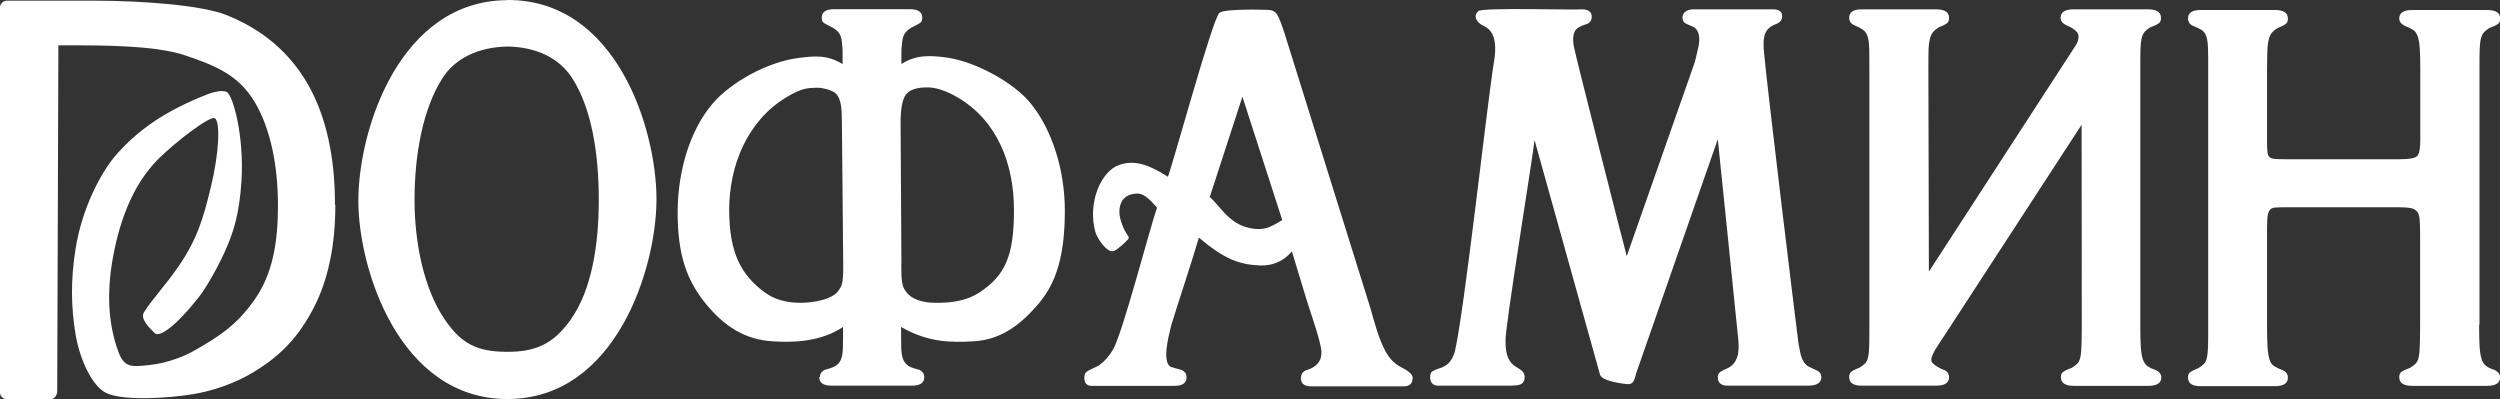
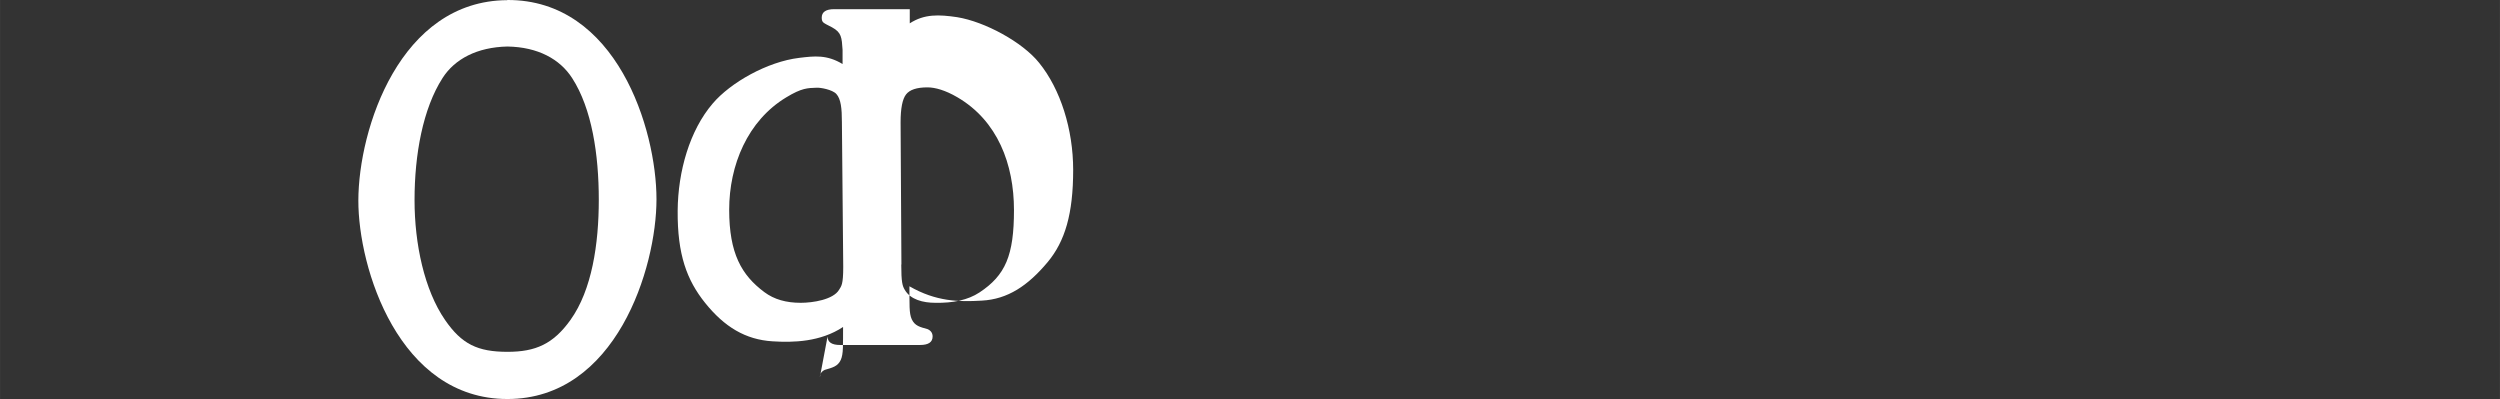
<svg xmlns="http://www.w3.org/2000/svg" xml:space="preserve" width="149.933mm" height="23.94mm" version="1.1" style="shape-rendering:geometricPrecision; text-rendering:geometricPrecision; image-rendering:optimizeQuality; fill-rule:evenodd; clip-rule:evenodd" viewBox="0 0 14993 2394">
  <rect x="0" y="0" width="14993" height="2394" fill="#333333" stroke="none" />
  <defs>
    <style type="text/css"> .fil0 {fill:white;fill-rule:nonzero} </style>
  </defs>
  <g id="Слой_x0020_1">
    <g id="_1220028475056">
      <path class="fil0" d="M3043 279c-182,4 -316,75 -389,189 -118,184 -168,458 -168,732 0,264 59,539 183,719 100,145 195,191 375,191 168,0 274,-47 377,-191 129,-180 170,-456 170,-721 0,-270 -41,-546 -160,-730 -73,-113 -204,-186 -388,-189zm-1 -279c656,-3 895,775 895,1195 0,413 -243,1198 -894,1198 -651,0 -895,-785 -894,-1191 1,-430 250,-1198 893,-1201z" />
-       <path class="fil0" d="M5405 1586c0,106 7,129 21,152 34,59 110,78 183,78 105,2 195,-16 265,-62 156,-103 207,-222 207,-494 0,-275 -98,-536 -340,-677 -72,-42 -133,-59 -179,-59 -64,0 -106,14 -128,42 -22,28 -33,84 -33,168l5 853zm-356 -853c0,-83 -6,-139 -33,-169 -24,-27 -96,-39 -117,-38 -56,2 -90,1 -184,58 -232,140 -342,407 -342,674 0,262 74,392 211,494 59,44 131,64 218,64 73,0 195,-19 230,-78 14,-23 25,-31 25,-137l-8 -868zm-132 1529c0,-20 10,-35 30,-44 44,-13 77,-20 95,-59 8,-17 12,-41 13,-73 1,-32 1,-76 1,-132l0 7c-136,90 -299,94 -423,86 -162,-10 -288,-86 -404,-230 -110,-137 -167,-290 -165,-554 2,-236 72,-481 210,-642 107,-126 328,-251 519,-274 92,-11 165,-20 260,37l0 -7 0 -78c-5,-74 -6,-104 -63,-135 -28,-14 -45,-23 -52,-29 -7,-6 -10,-15 -10,-29 0,-34 25,-51 75,-51l453 0c50,0 75,17 75,51 0,14 -3,23 -10,29 -7,6 -24,15 -52,29 -56,31 -57,61 -63,135l0 78 0 7c88,-57 175,-53 284,-37 166,27 392,149 492,274 128,158 204,399 204,642 0,264 -49,428 -153,553 -118,141 -239,223 -396,231 -138,8 -273,6 -433,-86l0 -7c0,56 0,100 1,132 1,32 5,56 13,73 19,40 49,46 95,59 20,9 30,24 30,44 0,34 -25,51 -75,51l-480 0c-50,0 -75,-17 -75,-51z" />
-       <path class="fil0" d="M7255 1182c24,20 37,38 71,76 58,67 114,104 194,114 33,4 71,2 107,-17 20,-10 45,-23 63,-35l-239 -740 -196 602zm573 590l-80 -264c-58,66 -123,86 -191,84 -127,-5 -217,-40 -367,-167 -40,138 -127,398 -167,530 -15,64 -21,87 -27,139 -5,49 0,93 25,106 6,3 26,7 56,16 26,7 39,23 39,47 0,34 -24,51 -72,51l-496 0c-30,0 -45,-16 -45,-47 0,-18 4,-30 13,-37 9,-7 33,-19 73,-37 34,-25 62,-56 84,-93 57,-91 225,-740 266,-855 -34,-38 -41,-45 -60,-60 -30,-24 -52,-29 -92,-20 -68,18 -77,78 -73,122 3,27 20,85 52,129 5,7 3,15 1,17 -12,15 -61,61 -86,72 -41,17 -103,-79 -112,-114 -48,-175 34,-367 146,-403 78,-25 155,-14 289,72 24,-53 271,-960 309,-982 23,-26 251,-20 287,-19 26,0 45,8 57,25 12,17 28,57 48,120l513 1642c30,105 49,180 91,261 31,55 61,80 118,108 30,18 45,35 45,51 0,34 -18,51 -54,51l-553 0c-42,0 -63,-16 -63,-47 0,-27 12,-44 36,-51 58,-18 87,-53 87,-105 3,-52 -80,-281 -96,-338z" />
-       <path class="fil0" d="M9812 2243c-11,35 -14,58 -44,61 -18,0 -158,-15 -172,-56l-393 -1408c-11,107 -180,1139 -174,1205 -2,191 111,137 115,217 -3,48 -33,49 -84,51 0,0 -432,0 -432,0 -34,0 -51,-17 -51,-51 0,-18 4,-29 12,-34 8,-4 19,-12 58,-24 42,-17 59,-43 76,-88 56,-220 196,-1499 236,-1741 14,-79 18,-183 -58,-218 -47,-20 -69,-63 -34,-91 28,-22 580,-5 619,-10 40,0 60,15 60,44 0,25 -13,41 -39,47 -28,9 -47,20 -57,32 -19,25 -18,70 -10,105 5,36 296,1179 316,1252l409 -1166c8,-32 14,-59 19,-81 14,-57 11,-119 -46,-135 -22,-9 -35,-16 -40,-22 -23,-41 6,-79 67,-76 0,0 469,0 469,0 36,0 54,14 54,41 0,23 -12,38 -36,47 -71,26 -78,74 -75,147 17,205 183,1564 209,1770 11,53 14,95 46,127 17,17 62,28 79,44 8,7 12,17 12,30 0,34 -27,51 -81,51l-480 0c-40,0 -60,-17 -60,-51 0,-11 3,-20 10,-27 7,-7 21,-15 43,-24 70,-29 77,-104 70,-173 -1,-18 -123,-1203 -123,-1203l-491 1408z" />
-       <path class="fil0" d="M11659 2218c20,9 30,24 30,44 0,34 -26,51 -78,51l-446 0c-50,0 -75,-17 -75,-51 0,-14 3,-24 10,-30 7,-7 24,-16 52,-27 14,-9 25,-17 33,-25 8,-8 14,-20 18,-37 4,-17 6,-39 7,-68 1,-28 1,-68 1,-120l0 -1540c0,-54 0,-96 -1,-127 -1,-30 -4,-54 -10,-71 -6,-17 -15,-30 -28,-39 -13,-9 -30,-18 -52,-27 -20,-9 -30,-24 -30,-44 0,-34 25,-51 75,-51l446 0c52,0 78,17 78,51 0,14 -4,24 -10,30 -7,7 -24,16 -52,27 -14,9 -25,18 -33,27 -8,9 -14,22 -19,39 -5,17 -8,40 -9,68 -1,28 -1,67 -1,117l3 1214 884 -1362c10,-15 20,-50 8,-69 -12,-18 -35,-34 -69,-47 -22,-11 -33,-26 -33,-44 0,-34 26,-51 78,-51l446 0c52,0 78,17 78,51 0,14 -3,24 -10,30 -7,7 -25,16 -55,27 -14,9 -25,18 -33,27 -8,9 -14,22 -18,39 -4,17 -6,40 -7,68 -1,28 -1,67 -1,117l0 1540c0,52 1,94 3,125 2,32 6,56 12,74 6,18 15,32 27,41 12,9 29,17 51,24 22,11 33,26 33,44 0,34 -26,51 -78,51l-446 0c-52,0 -78,-17 -78,-51 0,-14 3,-24 10,-30 7,-7 25,-16 55,-27 14,-9 25,-17 33,-25 8,-8 14,-20 18,-37 4,-17 6,-39 7,-68 1,-28 2,-68 2,-120l-1 -1208 -878 1349c-21,38 -31,64 -17,79 14,16 38,30 72,44z" />
-       <path class="fil0" d="M14868 1946c0,62 1,105 3,135 2,30 6,55 12,73 6,18 15,32 27,41 12,9 29,17 51,24 22,11 33,26 33,44 0,34 -26,51 -78,51l-449 0c-52,0 -78,-17 -78,-51 0,-14 3,-24 10,-30 7,-7 25,-16 55,-27 14,-9 25,-17 33,-25 8,-8 14,-20 18,-37 4,-17 6,-40 7,-69 1,-29 2,-69 2,-119l0 -555c0,-36 -1,-65 -3,-86 -2,-21 -7,-37 -16,-47 -9,-10 -21,-17 -37,-20 -16,-3 -39,-5 -69,-5l-689 0c-24,0 -43,1 -57,2 -14,1 -24,6 -31,15 -7,9 -11,22 -13,39 -2,17 -3,40 -3,69l0 589c0,54 1,96 3,127 2,30 6,55 12,73 6,18 15,31 28,39 13,8 30,16 52,25 20,9 30,24 30,44 0,34 -26,51 -78,51l-446 0c-50,0 -75,-17 -75,-51 0,-14 3,-24 10,-30 7,-7 24,-16 52,-27 14,-9 25,-17 33,-25 8,-8 14,-20 18,-37 4,-17 6,-40 7,-69 1,-29 1,-69 1,-110l0 -1540c0,-62 0,-105 -1,-135 -1,-30 -4,-55 -10,-73 -6,-18 -15,-31 -28,-39 -13,-8 -30,-16 -52,-25 -20,-9 -30,-24 -30,-44 0,-34 25,-51 75,-51l446 0c52,0 78,17 78,51 0,14 -3,24 -10,30 -7,7 -24,16 -52,27 -14,9 -25,18 -33,27 -8,9 -14,22 -19,39 -5,17 -8,40 -9,68 -1,28 -2,67 -2,117l0 424c0,27 0,49 2,64 1,16 5,27 12,34 7,7 17,11 31,12 14,1 35,2 63,2l689 0c56,0 90,-6 103,-19 13,-12 19,-45 19,-96l0 -421c0,-54 -1,-96 -3,-127 -2,-30 -6,-55 -12,-73 -6,-18 -15,-31 -27,-39 -12,-8 -29,-16 -51,-25 -22,-11 -33,-26 -33,-44 0,-34 26,-51 78,-51l449 0c52,0 78,17 78,51 0,14 -3,24 -10,30 -7,7 -25,16 -55,27 -14,9 -25,18 -33,27 -8,9 -14,22 -18,39 -4,17 -6,40 -7,68 -1,28 -1,67 -1,108l0 1540z" />
-       <path class="fil0" d="M2011 1228c0,239 -41,453 -137,632 -101,189 -218,291 -364,378 -24,14 -159,94 -353,126 -137,23 -415,43 -520,-7 -85,-41 -158,-200 -184,-351 -27,-164 -30,-326 0,-513 38,-242 152,-460 244,-565 128,-145 287,-260 541,-360 19,-8 88,-33 122,-16 36,18 105,260 88,532 -12,200 -49,307 -89,401 -40,93 -115,231 -166,296 -138,176 -238,245 -265,217 -38,-38 -90,-87 -63,-128 53,-82 125,-156 204,-270 111,-162 149,-283 197,-485 47,-193 57,-386 22,-406 -28,-16 -229,136 -339,245 -164,164 -240,399 -277,620 -25,152 -32,348 38,536 37,99 82,90 187,79 111,-11 219,-58 260,-82 161,-90 268,-162 374,-316 104,-151 136,-338 136,-558 0,-231 -42,-458 -140,-622 -98,-163 -238,-218 -414,-278 -132,-45 -341,-61 -643,-61l-120 0 -7 2074c0,27 -19,49 -43,49l-259 0c-24,0 -43,-22 -43,-49l0 -2293c0,-27 19,-49 43,-49l514 0c315,0 660,29 802,86 204,81 372,213 488,413 115,200 164,449 164,726z" />
+       <path class="fil0" d="M5405 1586c0,106 7,129 21,152 34,59 110,78 183,78 105,2 195,-16 265,-62 156,-103 207,-222 207,-494 0,-275 -98,-536 -340,-677 -72,-42 -133,-59 -179,-59 -64,0 -106,14 -128,42 -22,28 -33,84 -33,168l5 853zm-356 -853c0,-83 -6,-139 -33,-169 -24,-27 -96,-39 -117,-38 -56,2 -90,1 -184,58 -232,140 -342,407 -342,674 0,262 74,392 211,494 59,44 131,64 218,64 73,0 195,-19 230,-78 14,-23 25,-31 25,-137l-8 -868zm-132 1529c0,-20 10,-35 30,-44 44,-13 77,-20 95,-59 8,-17 12,-41 13,-73 1,-32 1,-76 1,-132l0 7c-136,90 -299,94 -423,86 -162,-10 -288,-86 -404,-230 -110,-137 -167,-290 -165,-554 2,-236 72,-481 210,-642 107,-126 328,-251 519,-274 92,-11 165,-20 260,37l0 -7 0 -78c-5,-74 -6,-104 -63,-135 -28,-14 -45,-23 -52,-29 -7,-6 -10,-15 -10,-29 0,-34 25,-51 75,-51l453 0l0 78 0 7c88,-57 175,-53 284,-37 166,27 392,149 492,274 128,158 204,399 204,642 0,264 -49,428 -153,553 -118,141 -239,223 -396,231 -138,8 -273,6 -433,-86l0 -7c0,56 0,100 1,132 1,32 5,56 13,73 19,40 49,46 95,59 20,9 30,24 30,44 0,34 -25,51 -75,51l-480 0c-50,0 -75,-17 -75,-51z" />
    </g>
  </g>
</svg>